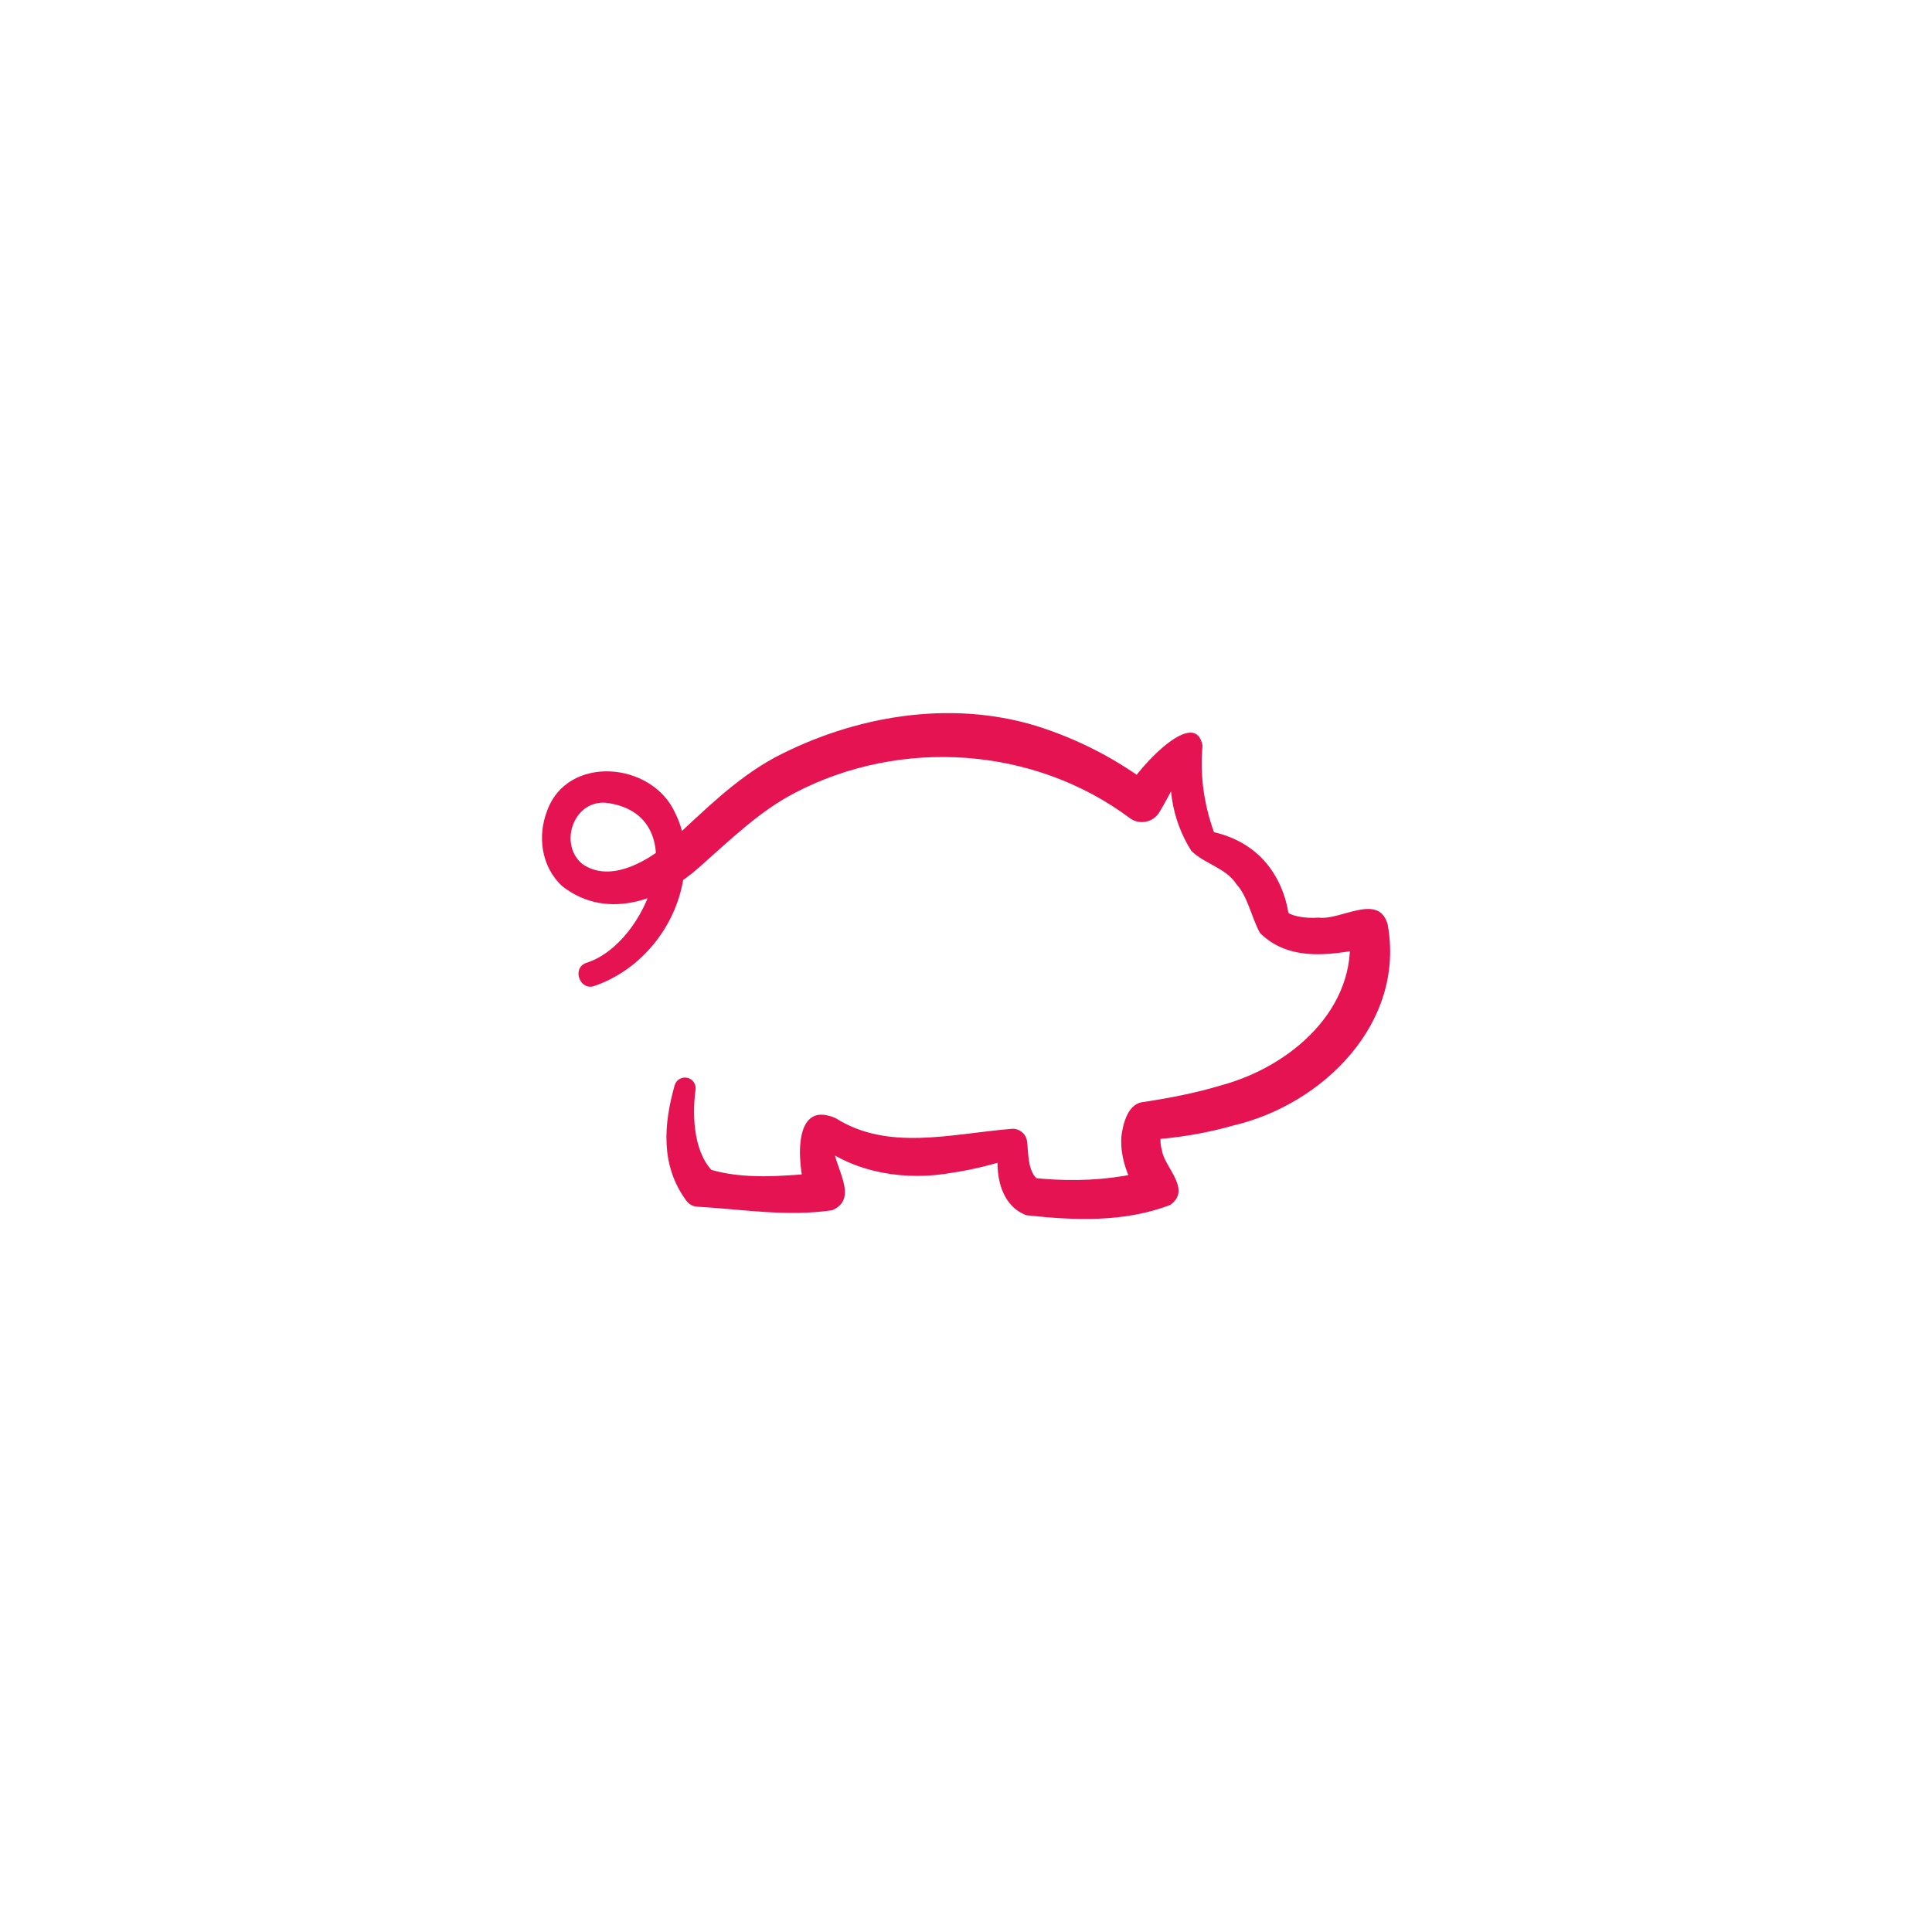
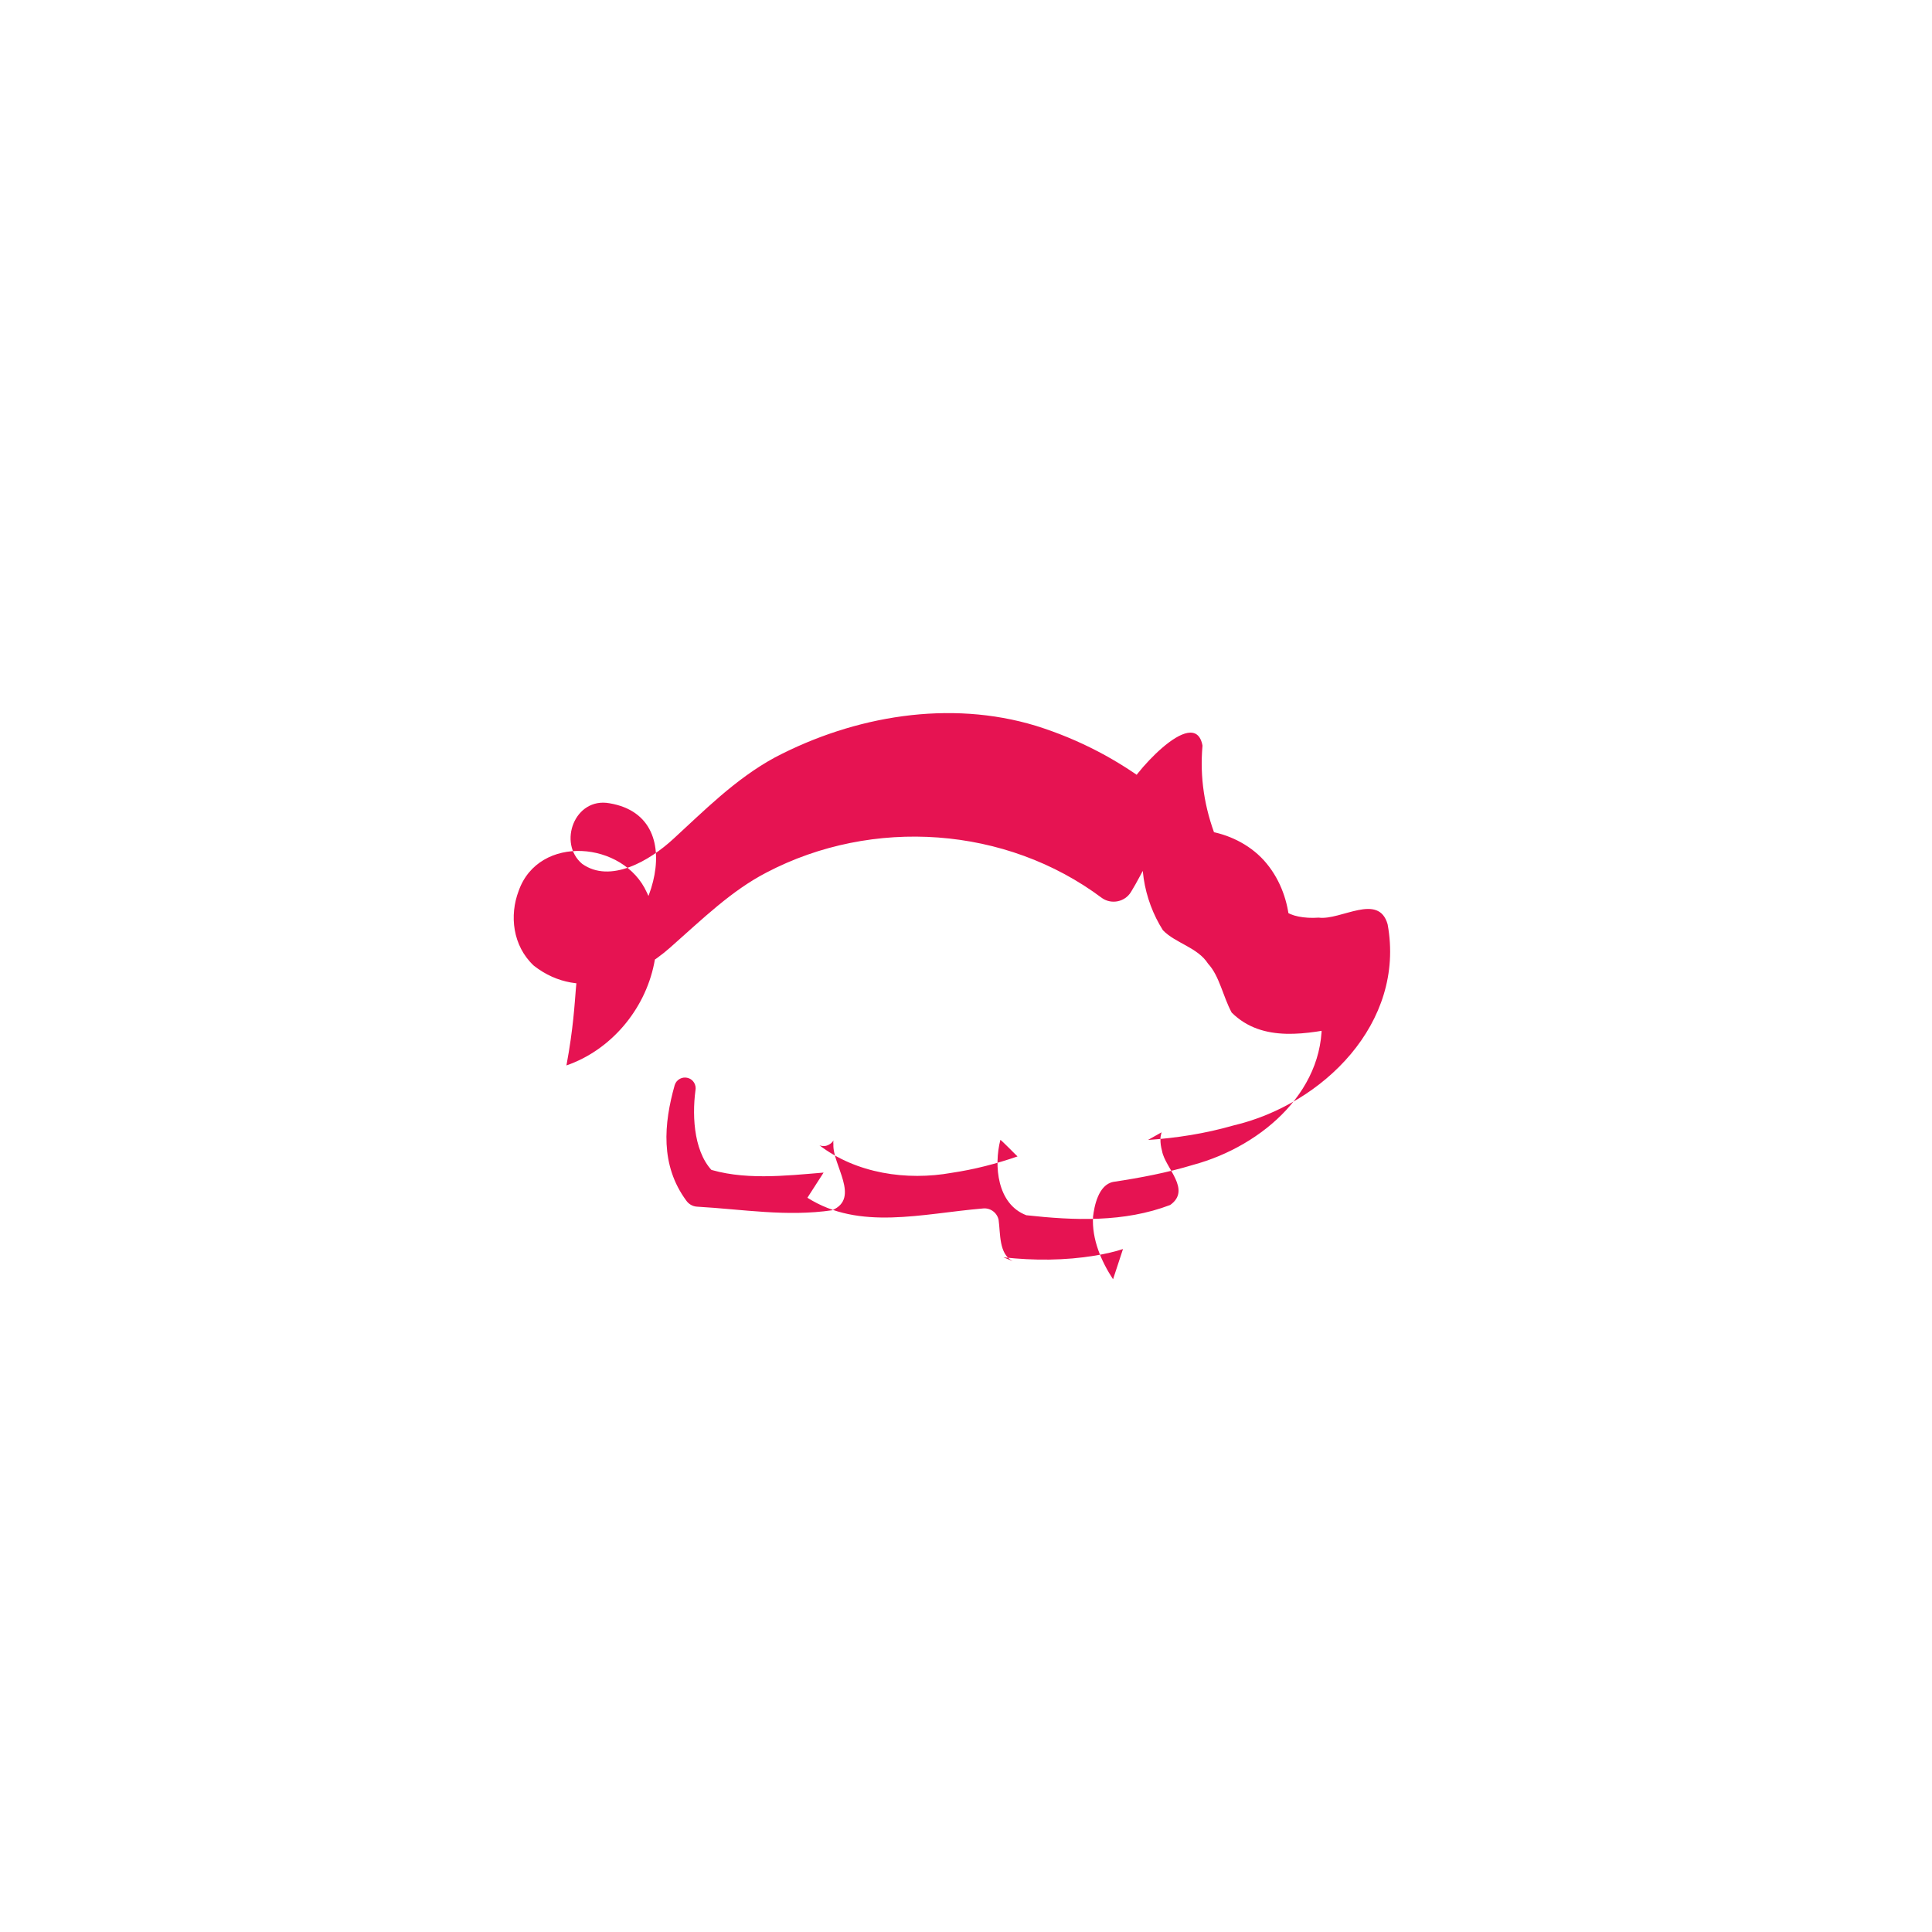
<svg xmlns="http://www.w3.org/2000/svg" version="1.1" id="Ebene_1" x="0px" y="0px" viewBox="0 0 550 550" style="enable-background:new 0 0 550 550;" xml:space="preserve">
  <style type="text/css">
	.st0{fill:#FFFFFF;}
	.st1{fill:#E61352;}
</style>
-   <rect x="-37.4" y="-37.3" class="st0" width="624.8" height="624.7" />
-   <path class="st1" d="M166.82,274.13c17.59-5.34,31.09-41.36,6.69-45.46c-9.94-1.81-14.77,11.4-7.78,17.25  c7.96,5.66,19.12-0.77,26.01-7.15c8.39-7.66,17.56-17.03,28.91-23.17c22.56-11.82,49.71-16.45,74.28-8.97  c12.23,3.83,23.47,9.71,33.54,17.49l-8.2,1.75c1.1-4.33,19.83-25.8,22.06-13.6c-0.81,9,0.54,17.74,3.89,26.3l-2.4-1.99  c5.56,0.86,11.6,3.53,15.99,8.35c4.36,4.84,6.56,10.88,7.18,16.54l-1.1-2.2c1.37,1.45,5.4,2.27,9.51,1.96  c6.33,0.83,17.06-7.18,19.63,1.91c5.15,28.13-18.5,51.31-43.92,57.26c-8.03,2.31-16.18,3.57-24.3,4.12l3.76-2.12  c0.29-0.38-0.31,1.09-0.21,1.92c-0.04,1.01,0.13,2.18,0.46,3.38c0.86,4.79,8.45,10.96,2.31,15.33c-13.13,5.01-27.32,4.42-40.96,2.92  c-8.33-3.17-9.26-14.13-7.39-21.43c-0.09-0.37,4.87,4.74,4.89,4.69c-6.05,2.09-12.29,3.71-18.76,4.67  c-12.72,2.28-27.16,0.24-37.78-7.95c0.07,0.07,0.31,0.26,1.15,0.33c1.24,0.14,2.64-0.86,2.98-1.62c0,0.08-0.07,0.55-0.01,1.08  c-0.29,5.92,7.74,15.34-0.34,18.81c-12.96,1.91-25.41-0.27-38.5-1.02c-1.27-0.08-2.35-0.75-3.04-1.72  c-7.46-10.11-6.39-21.91-3.3-32.88c0.49-1.61,2.2-2.52,3.81-2.03c1.54,0.46,2.4,2.03,2.1,3.55c-1.04,7.82-0.35,18.6,5.7,23.74  l-3.03-1.72c10.63,3.69,22.86,2.26,33.81,1.36l-4.61,7.16c-2.58-6.92-5.28-28.49,8.05-22.66c14.84,9.41,32.6,4.52,49.89,3.06  c2.14-0.27,4.11,1.16,4.54,3.24c0.55,3.88,0.04,9.71,3.99,11.73l-2.61-1.07c8.71,0.96,17.51,0.93,26.11-0.49  c2.73-0.45,5.79-1.15,7.92-1.87l-2.83,8.61c-3.28-5-6.11-11.38-5.69-17.88c0.33-2.72,1.45-9.05,5.79-9.85  c7.73-1.16,15.4-2.63,22.69-4.84c19.86-5.36,38.88-21.91,36.42-43.72l7.02,4.26c-10.72,2.18-23.67,4.84-32.46-3.9  c-2.48-4.58-3.48-10.43-6.71-13.9c-3-4.68-9.23-5.79-12.86-9.53c-5.57-8.77-7.66-20.39-4.18-30.55c-0.02,0.01,5.49,4.12,5.41,4.11  c-4.45,3.37-6.77,9.79-10.33,15.55c-1.72,2.82-5.5,3.61-8.22,1.74c-27.33-20.5-65.36-23.09-95.55-7.28  c-9.96,5.17-17.95,12.99-27.34,21.29c-9.05,8.11-25.39,15.8-38.9,5.21c-6.03-5.65-6.96-14.3-4.3-21.28  c5.73-16.24,29.9-14.18,36.48,0.44c3.35,6.63,3.42,13.86,2.06,20.37c-2.68,13.11-12.33,24.52-24.94,28.88  C165.19,282.24,162.64,275.74,166.82,274.13L166.82,274.13z" />
+   <path class="st1" d="M166.82,274.13c17.59-5.34,31.09-41.36,6.69-45.46c-9.94-1.81-14.77,11.4-7.78,17.25  c7.96,5.66,19.12-0.77,26.01-7.15c8.39-7.66,17.56-17.03,28.91-23.17c22.56-11.82,49.71-16.45,74.28-8.97  c12.23,3.83,23.47,9.71,33.54,17.49l-8.2,1.75c1.1-4.33,19.83-25.8,22.06-13.6c-0.81,9,0.54,17.74,3.89,26.3l-2.4-1.99  c5.56,0.86,11.6,3.53,15.99,8.35c4.36,4.84,6.56,10.88,7.18,16.54l-1.1-2.2c1.37,1.45,5.4,2.27,9.51,1.96  c6.33,0.83,17.06-7.18,19.63,1.91c5.15,28.13-18.5,51.31-43.92,57.26c-8.03,2.31-16.18,3.57-24.3,4.12l3.76-2.12  c0.29-0.38-0.31,1.09-0.21,1.92c-0.04,1.01,0.13,2.18,0.46,3.38c0.86,4.79,8.45,10.96,2.31,15.33c-13.13,5.01-27.32,4.42-40.96,2.92  c-8.33-3.17-9.26-14.13-7.39-21.43c-0.09-0.37,4.87,4.74,4.89,4.69c-6.05,2.09-12.29,3.71-18.76,4.67  c-12.72,2.28-27.16,0.24-37.78-7.95c0.07,0.07,0.31,0.26,1.15,0.33c1.24,0.14,2.64-0.86,2.98-1.62c0,0.08-0.07,0.55-0.01,1.08  c-0.29,5.92,7.74,15.34-0.34,18.81c-12.96,1.91-25.41-0.27-38.5-1.02c-1.27-0.08-2.35-0.75-3.04-1.72  c-7.46-10.11-6.39-21.91-3.3-32.88c0.49-1.61,2.2-2.52,3.81-2.03c1.54,0.46,2.4,2.03,2.1,3.55c-1.04,7.82-0.35,18.6,5.7,23.74  l-3.03-1.72c10.63,3.69,22.86,2.26,33.81,1.36l-4.61,7.16c14.84,9.41,32.6,4.52,49.89,3.06  c2.14-0.27,4.11,1.16,4.54,3.24c0.55,3.88,0.04,9.71,3.99,11.73l-2.61-1.07c8.71,0.96,17.51,0.93,26.11-0.49  c2.73-0.45,5.79-1.15,7.92-1.87l-2.83,8.61c-3.28-5-6.11-11.38-5.69-17.88c0.33-2.72,1.45-9.05,5.79-9.85  c7.73-1.16,15.4-2.63,22.69-4.84c19.86-5.36,38.88-21.91,36.42-43.72l7.02,4.26c-10.72,2.18-23.67,4.84-32.46-3.9  c-2.48-4.58-3.48-10.43-6.71-13.9c-3-4.68-9.23-5.79-12.86-9.53c-5.57-8.77-7.66-20.39-4.18-30.55c-0.02,0.01,5.49,4.12,5.41,4.11  c-4.45,3.37-6.77,9.79-10.33,15.55c-1.72,2.82-5.5,3.61-8.22,1.74c-27.33-20.5-65.36-23.09-95.55-7.28  c-9.96,5.17-17.95,12.99-27.34,21.29c-9.05,8.11-25.39,15.8-38.9,5.21c-6.03-5.65-6.96-14.3-4.3-21.28  c5.73-16.24,29.9-14.18,36.48,0.44c3.35,6.63,3.42,13.86,2.06,20.37c-2.68,13.11-12.33,24.52-24.94,28.88  C165.19,282.24,162.64,275.74,166.82,274.13L166.82,274.13z" />
</svg>